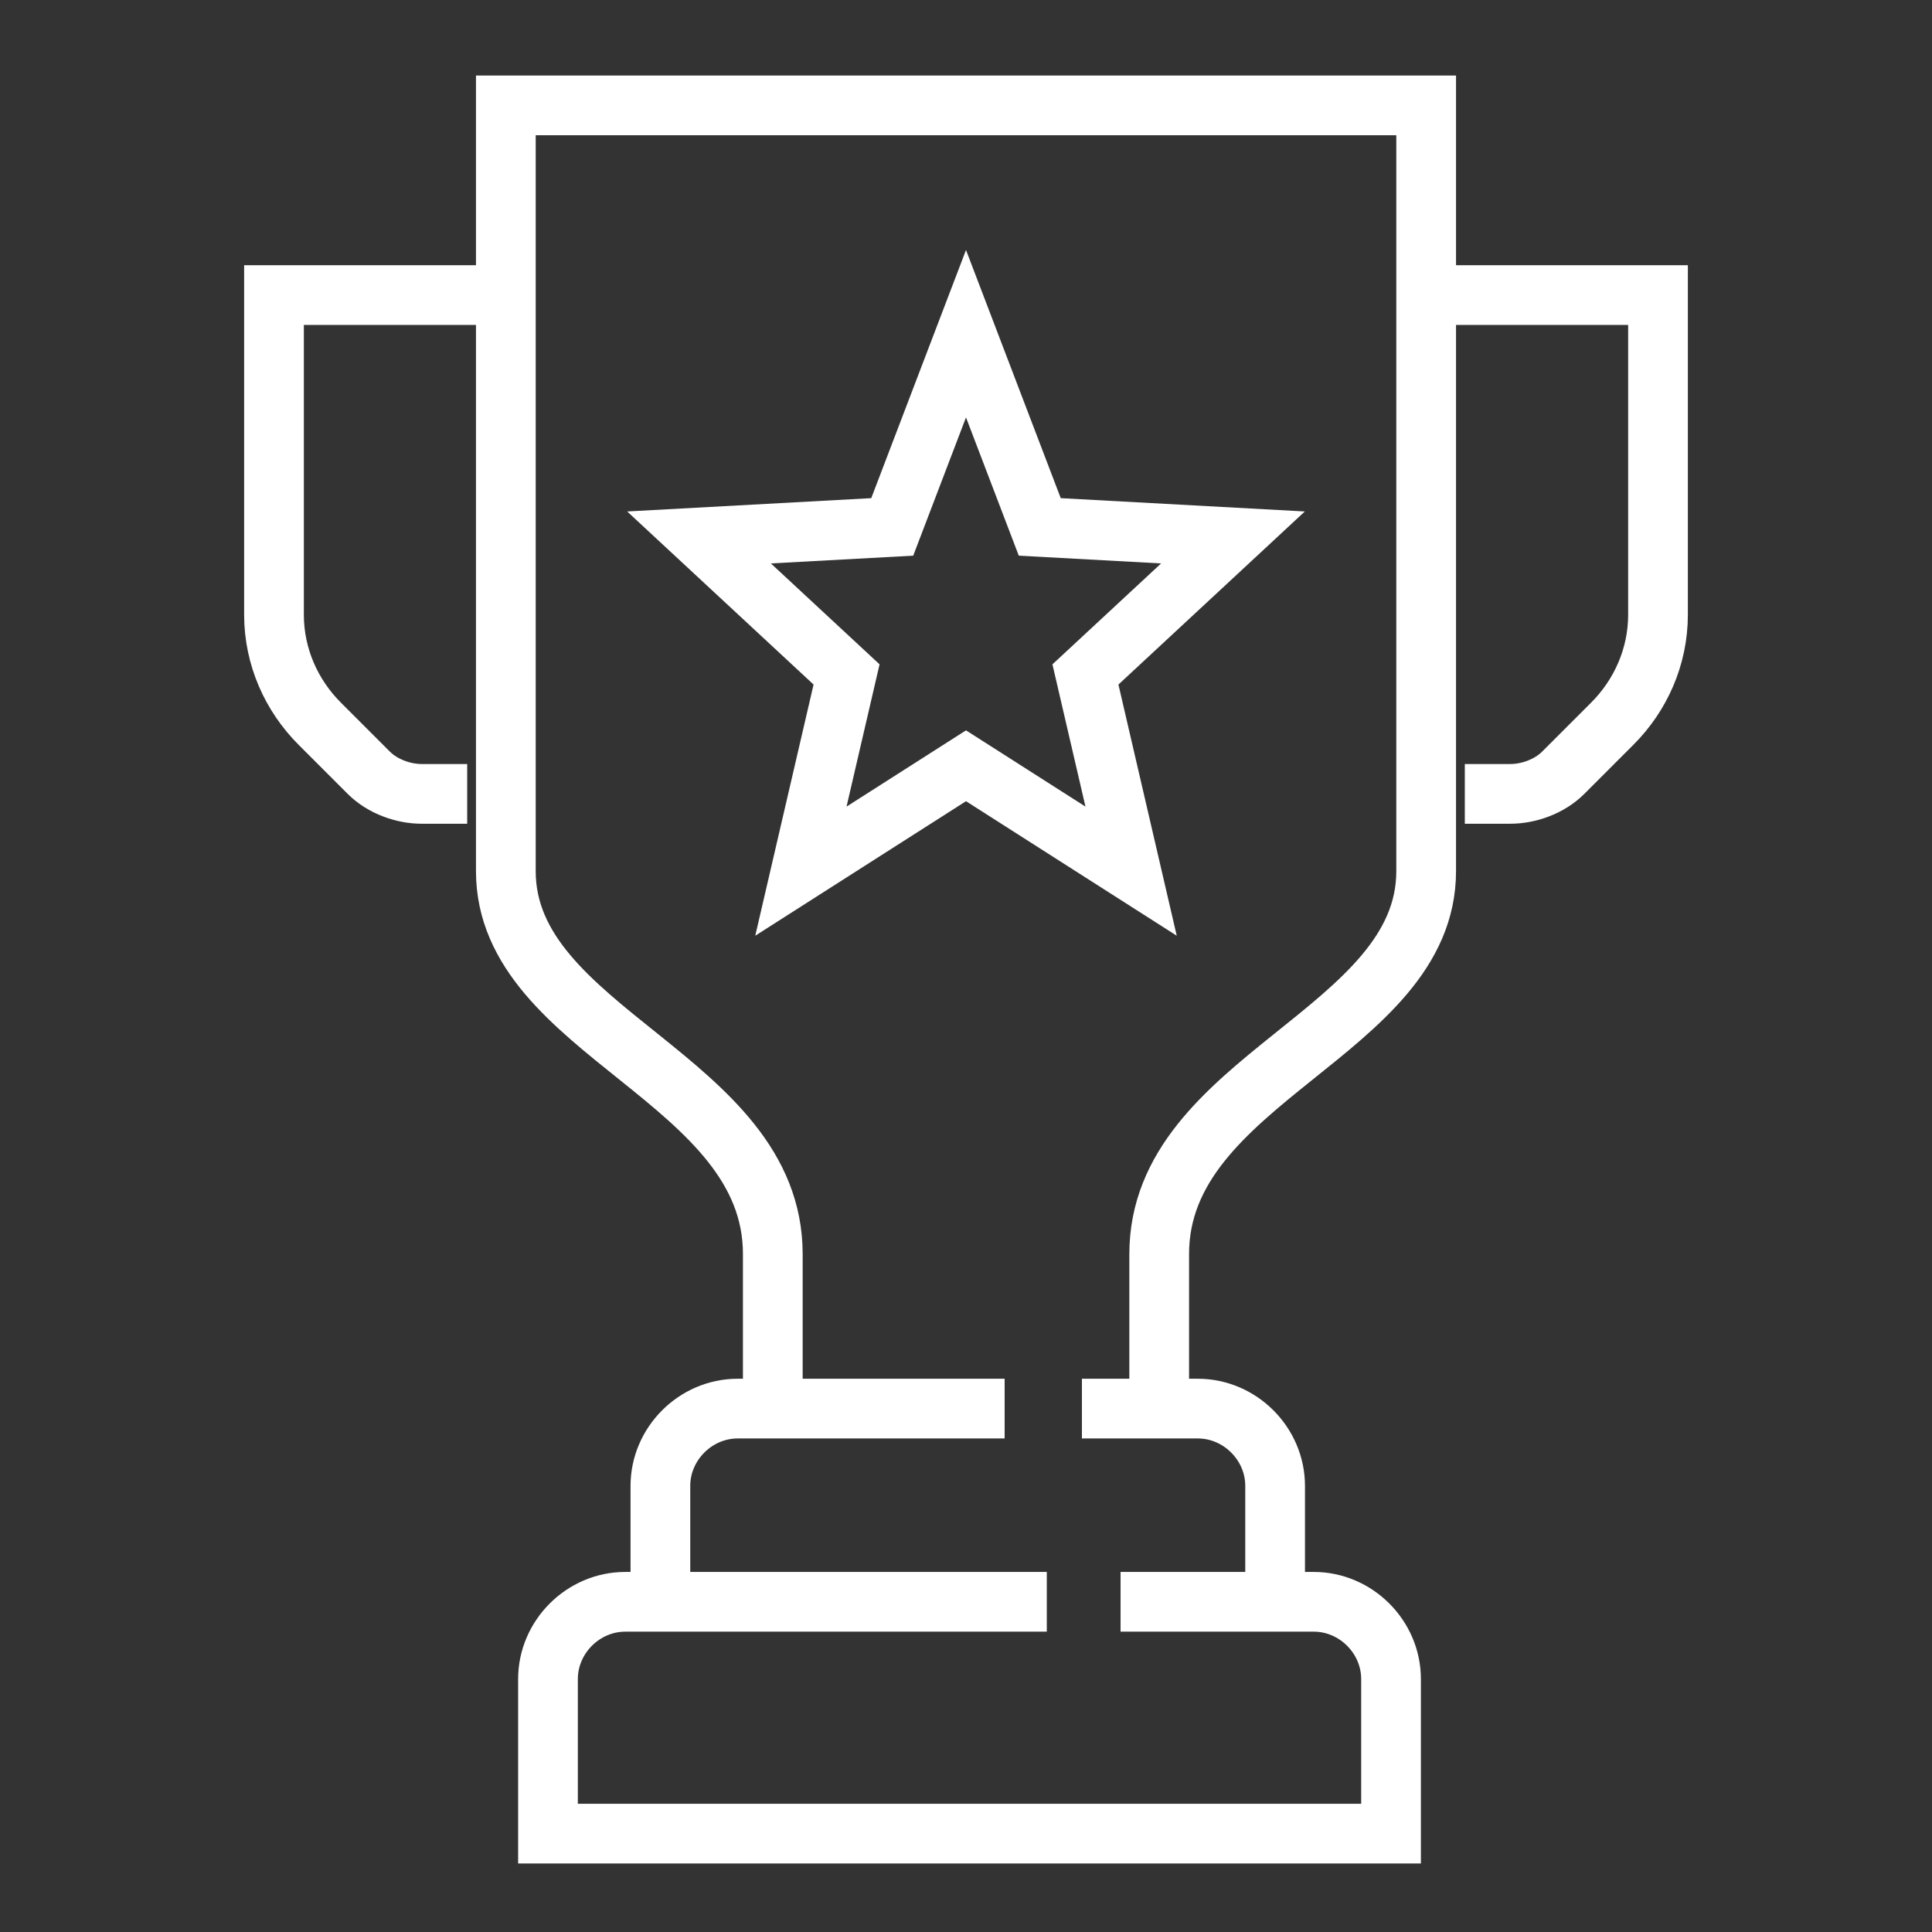
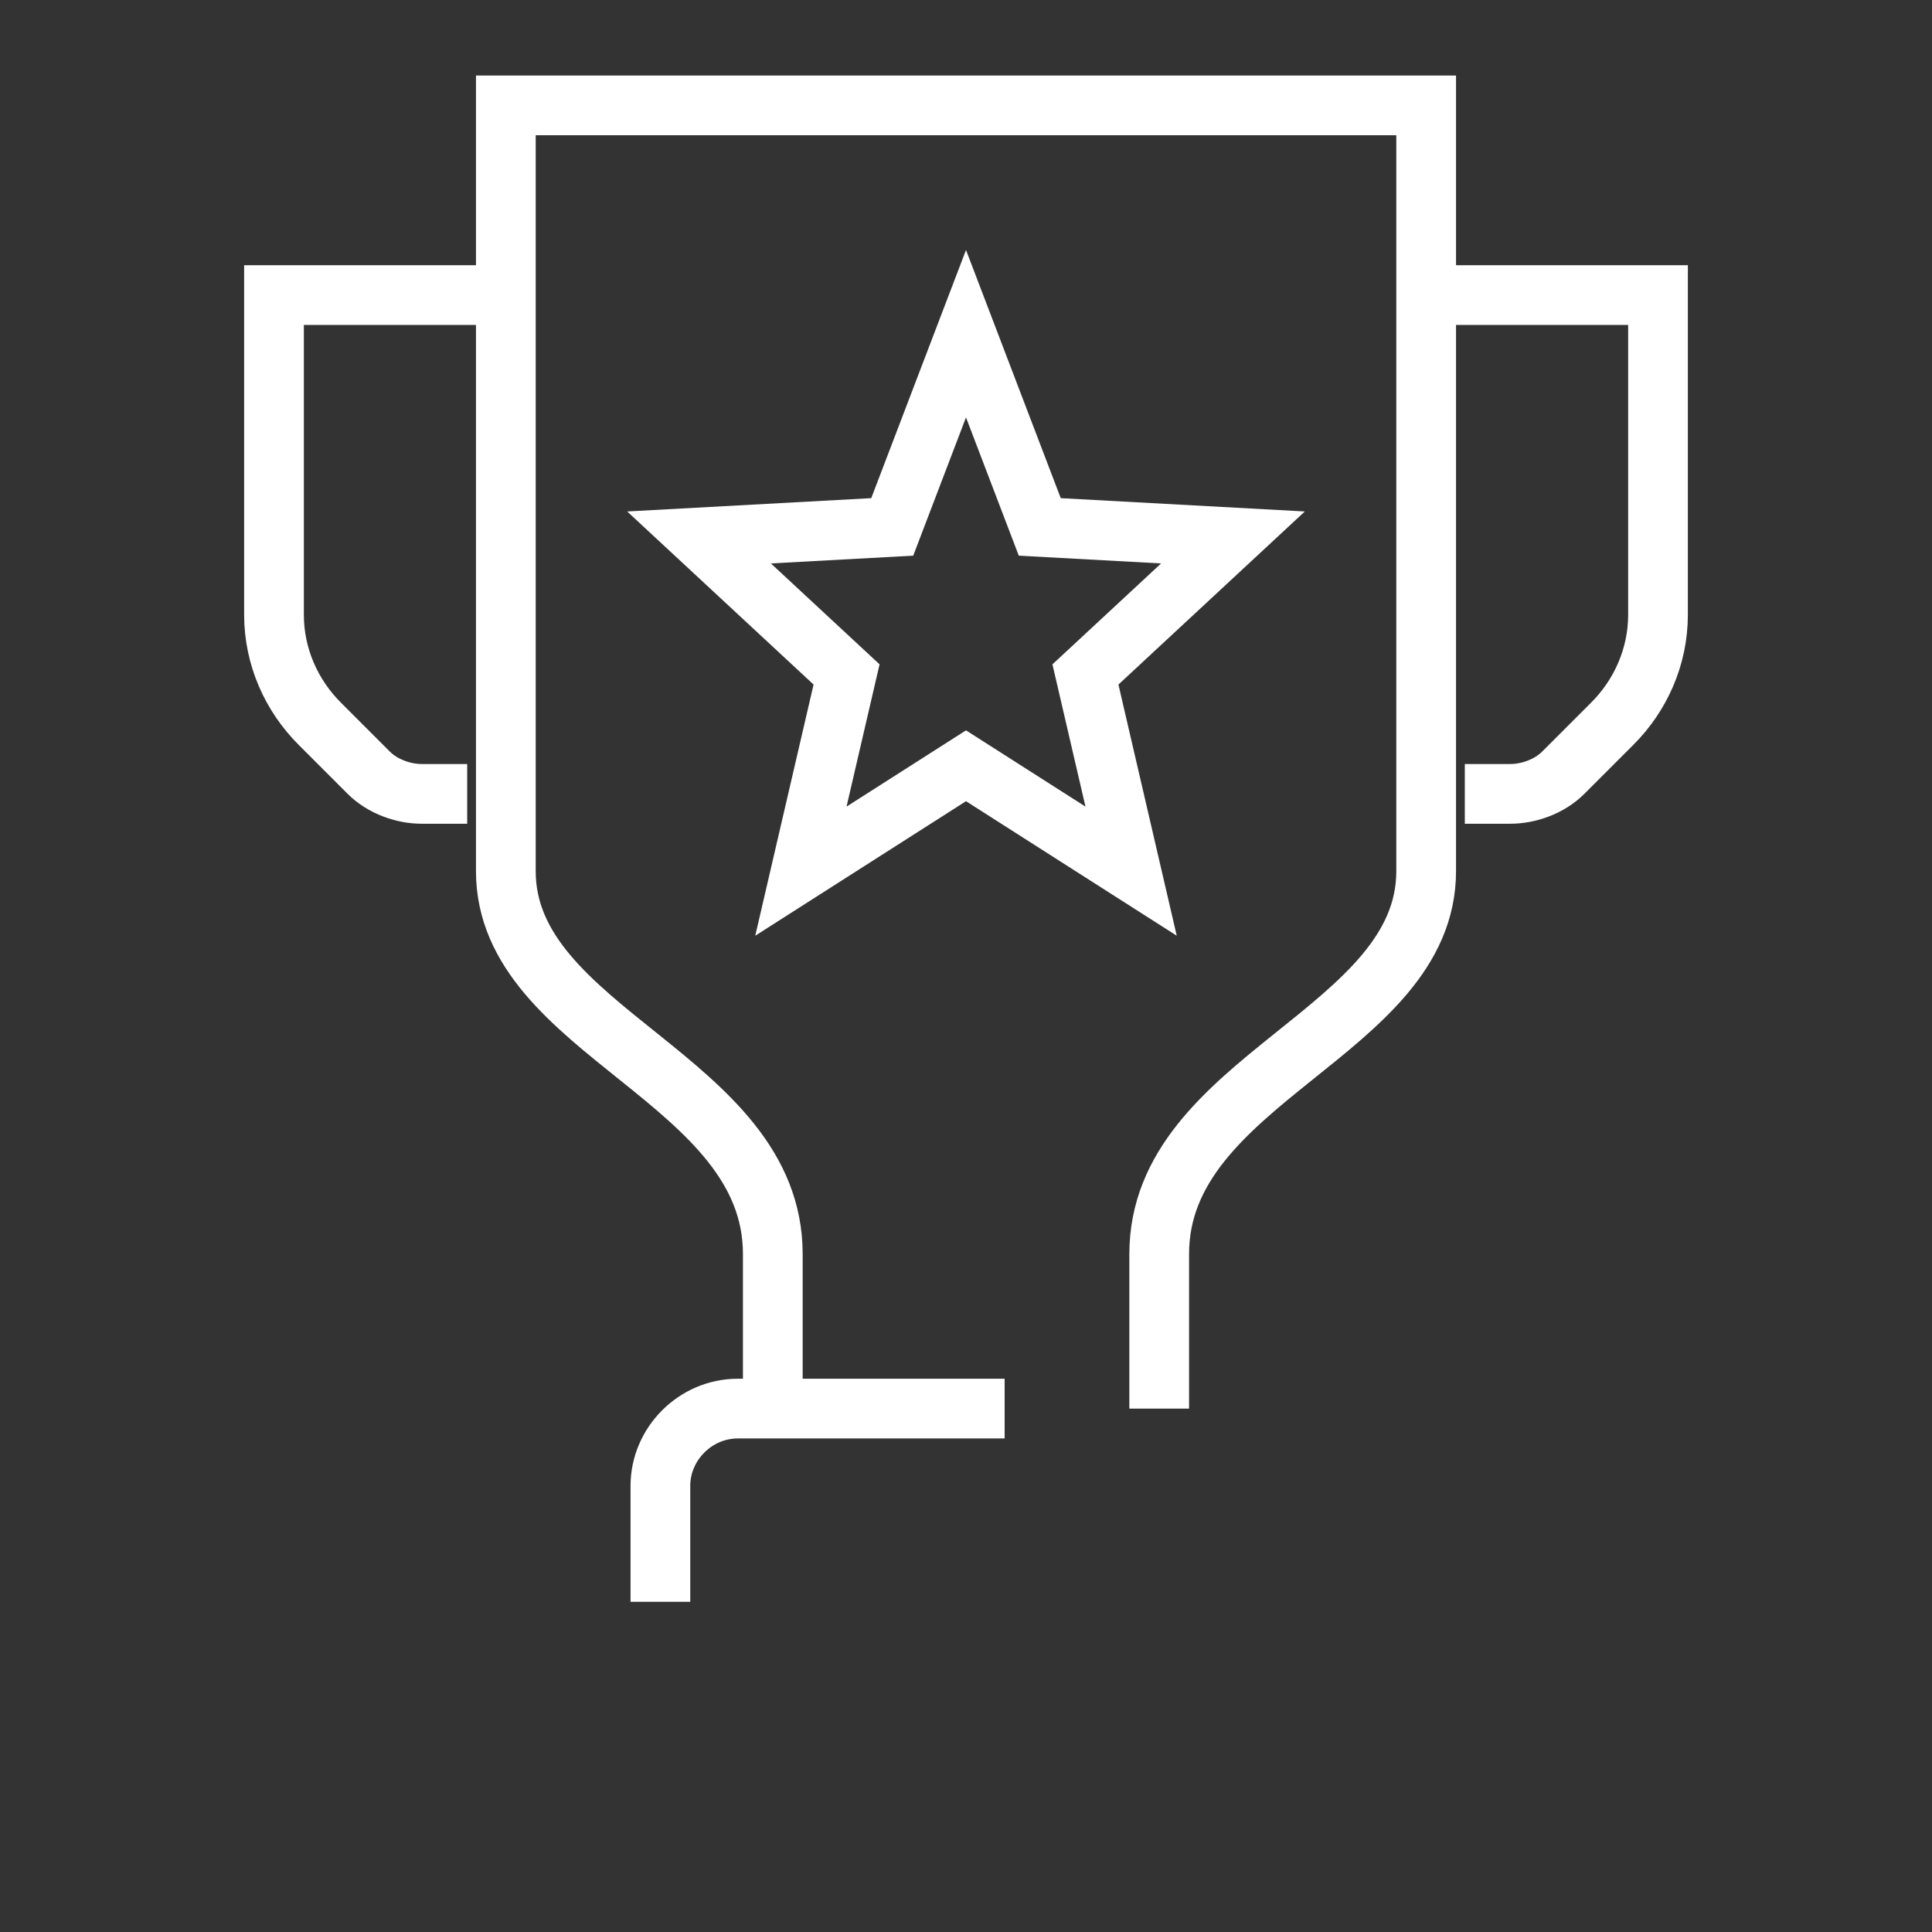
<svg xmlns="http://www.w3.org/2000/svg" version="1.1" id="Layer_1" x="0px" y="0px" viewBox="0 0 55 55" style="enable-background:new 0 0 55 55;" xml:space="preserve">
  <rect x="0" y="0" width="55" height="55" fill="#333333" stroke="none" />
  <style type="text/css">
	.st0{display:none;}
	.st1{display:inline;fill:#253746;}
	.st2{fill:none;stroke:#FFFFFF;stroke-width:1.7;stroke-miterlimit:10;}
</style>
  <g id="BG" class="st0">
-     <rect x="-73.5" y="-72.5" class="st1" width="199" height="201" />
-   </g>
+     </g>
  <g>
    <path class="st2" d="M33,40.1c0-0.9,0-2.2,0-4.4c0-5,7.6-6.3,7.6-10.9c0-1.8,0-21.8,0-21.8H14.4c0,0,0,20.1,0,21.8   c0,4.6,7.6,5.9,7.6,10.9c0,2.1,0,3.5,0,4.4" />
    <path class="st2" d="M14.4,8.4H7.8v9.1c0,1.2,0.5,2.3,1.3,3.1l1.4,1.4c0.4,0.4,1,0.6,1.5,0.6h1.3" />
    <path class="st2" d="M40.6,8.4h6.6v9.1c0,1.2-0.5,2.3-1.3,3.1L44.5,22c-0.4,0.4-1,0.6-1.5,0.6h-1.3" />
-     <path class="st2" d="M30.8,40.1h3.3c1.2,0,2.2,1,2.2,2.2v3.3" />
    <path class="st2" d="M18.8,45.6v-3.3c0-1.2,1-2.2,2.2-2.2h7.6" />
-     <path class="st2" d="M31.9,45.6h5.5c1.2,0,2.2,1,2.2,2.2v4.4h-24v-4.4c0-1.2,1-2.2,2.2-2.2h12" />
    <polygon class="st2" points="27.5,9.5 29.6,15 35.1,15.3 30.9,19.2 32.2,24.8 27.5,21.8 22.8,24.8 24.1,19.2 19.9,15.3 25.4,15     " />
  </g>
</svg>